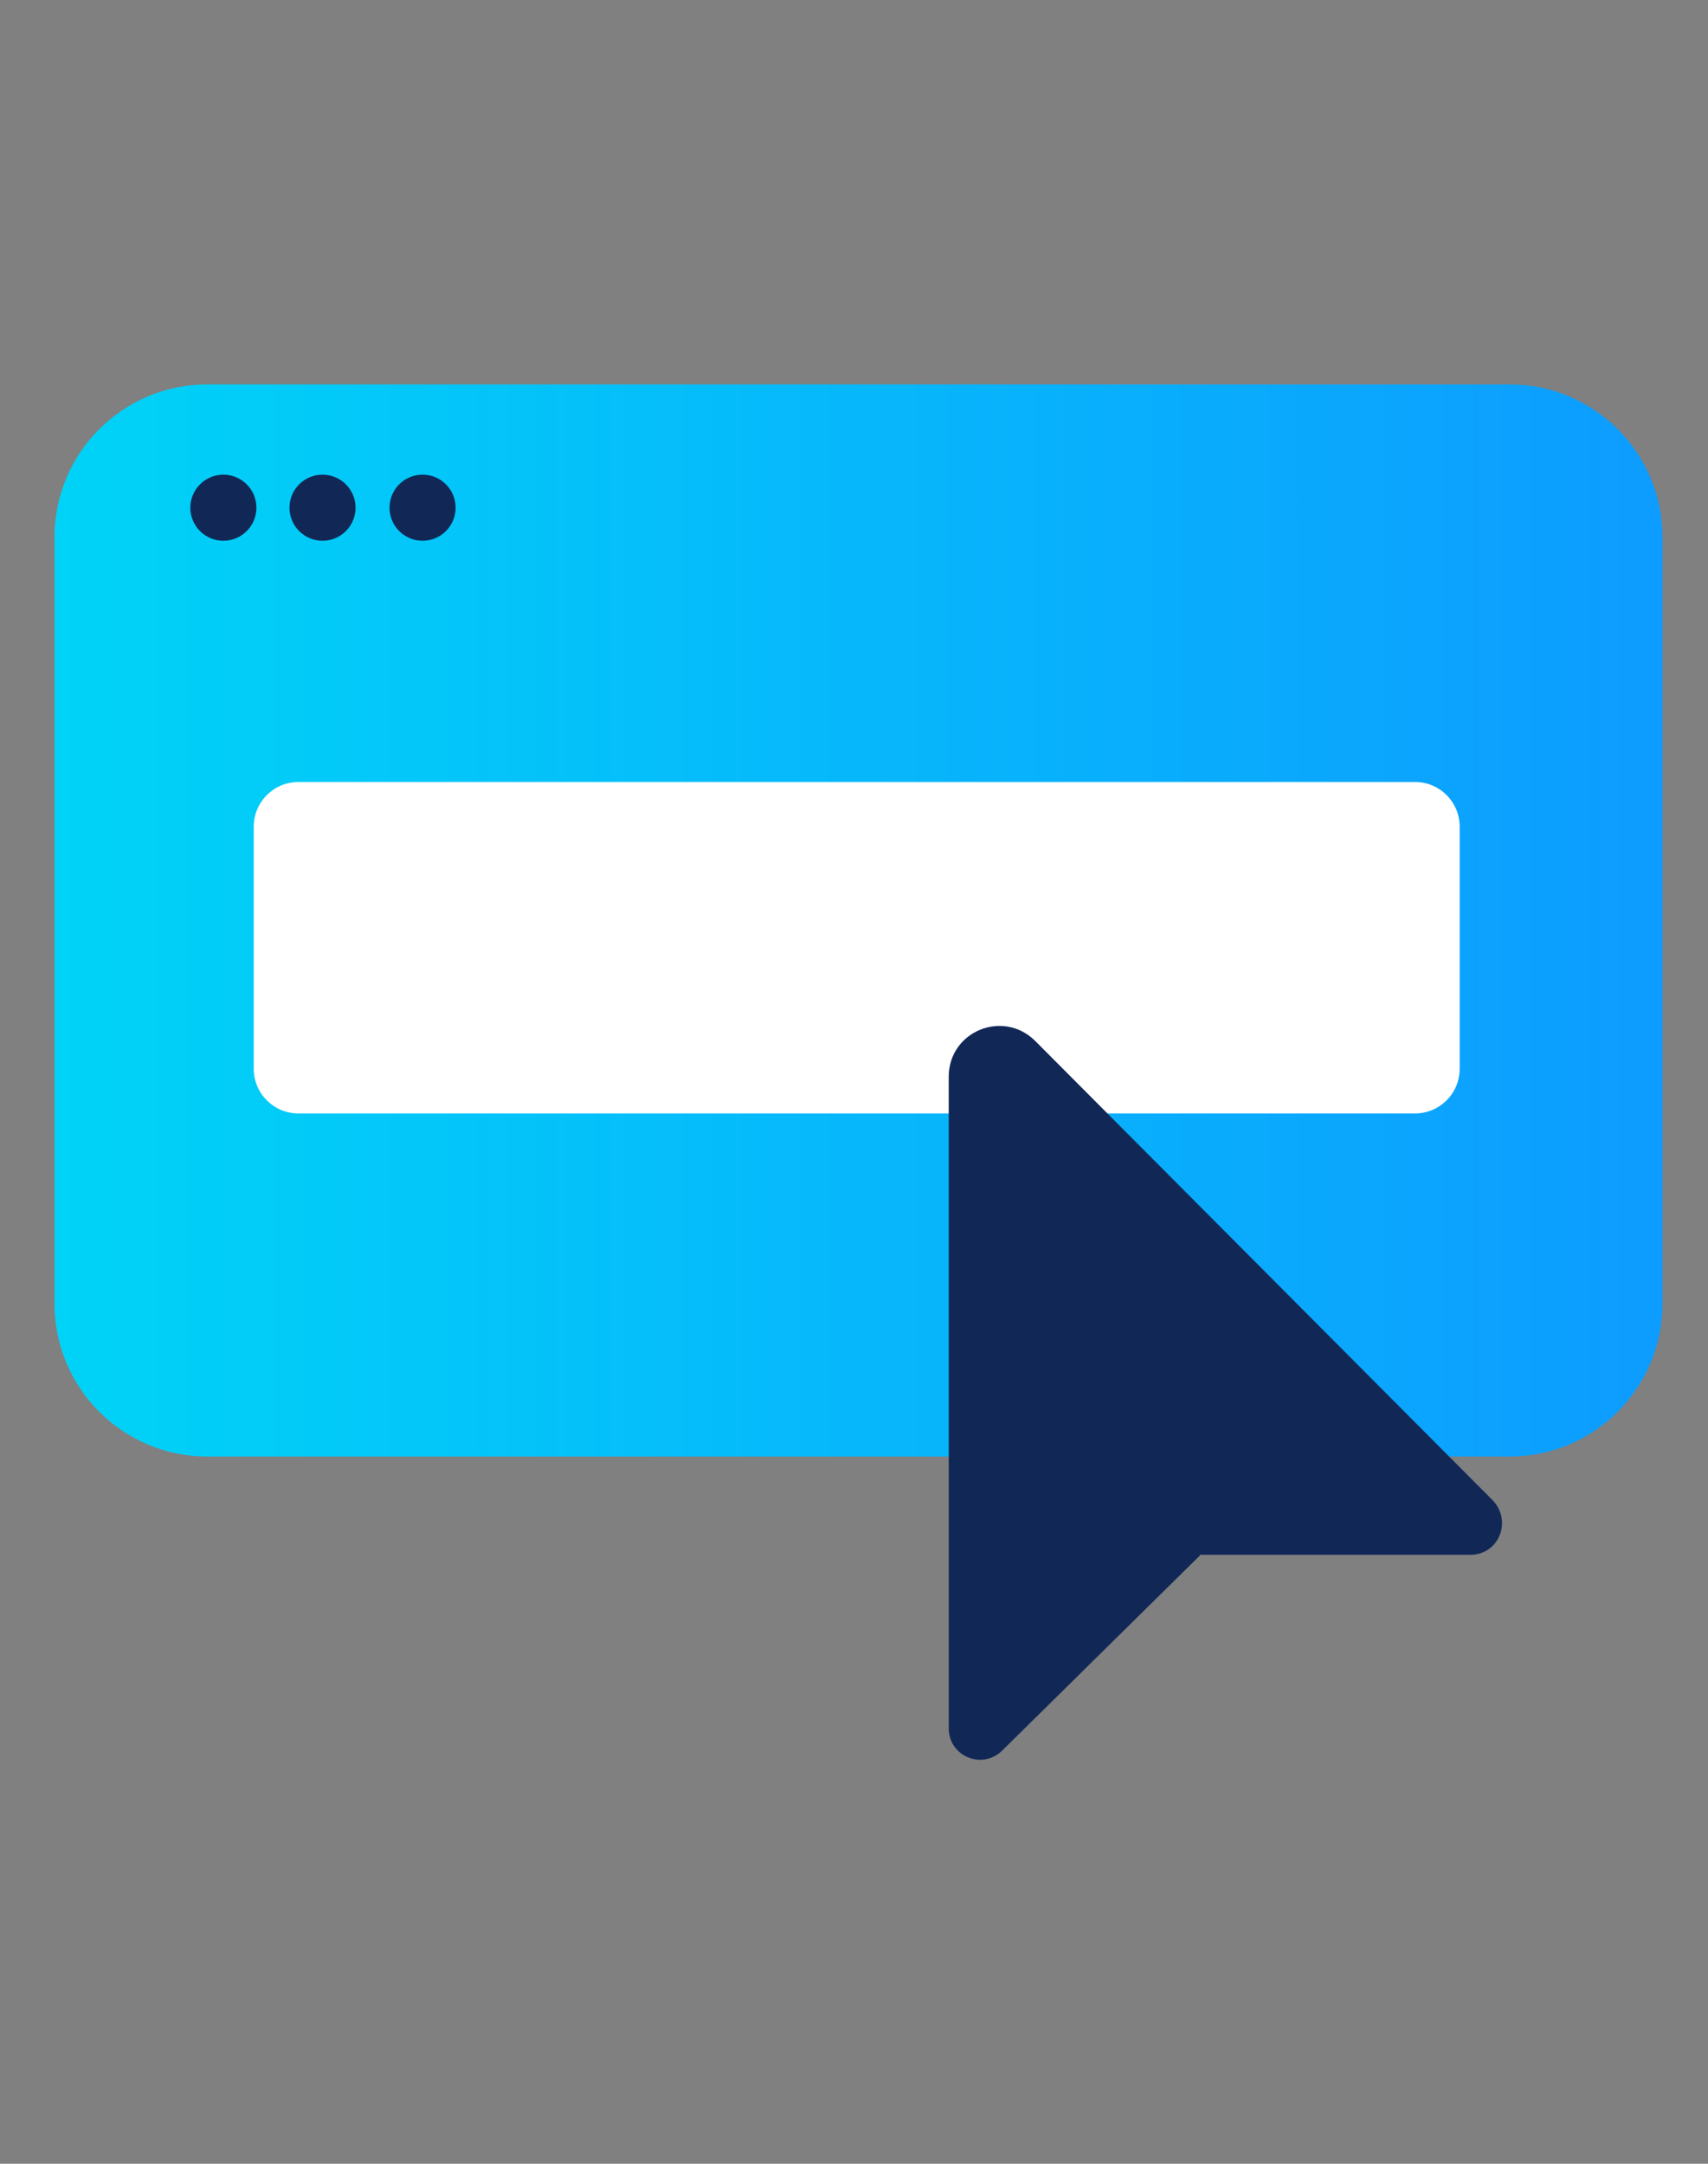
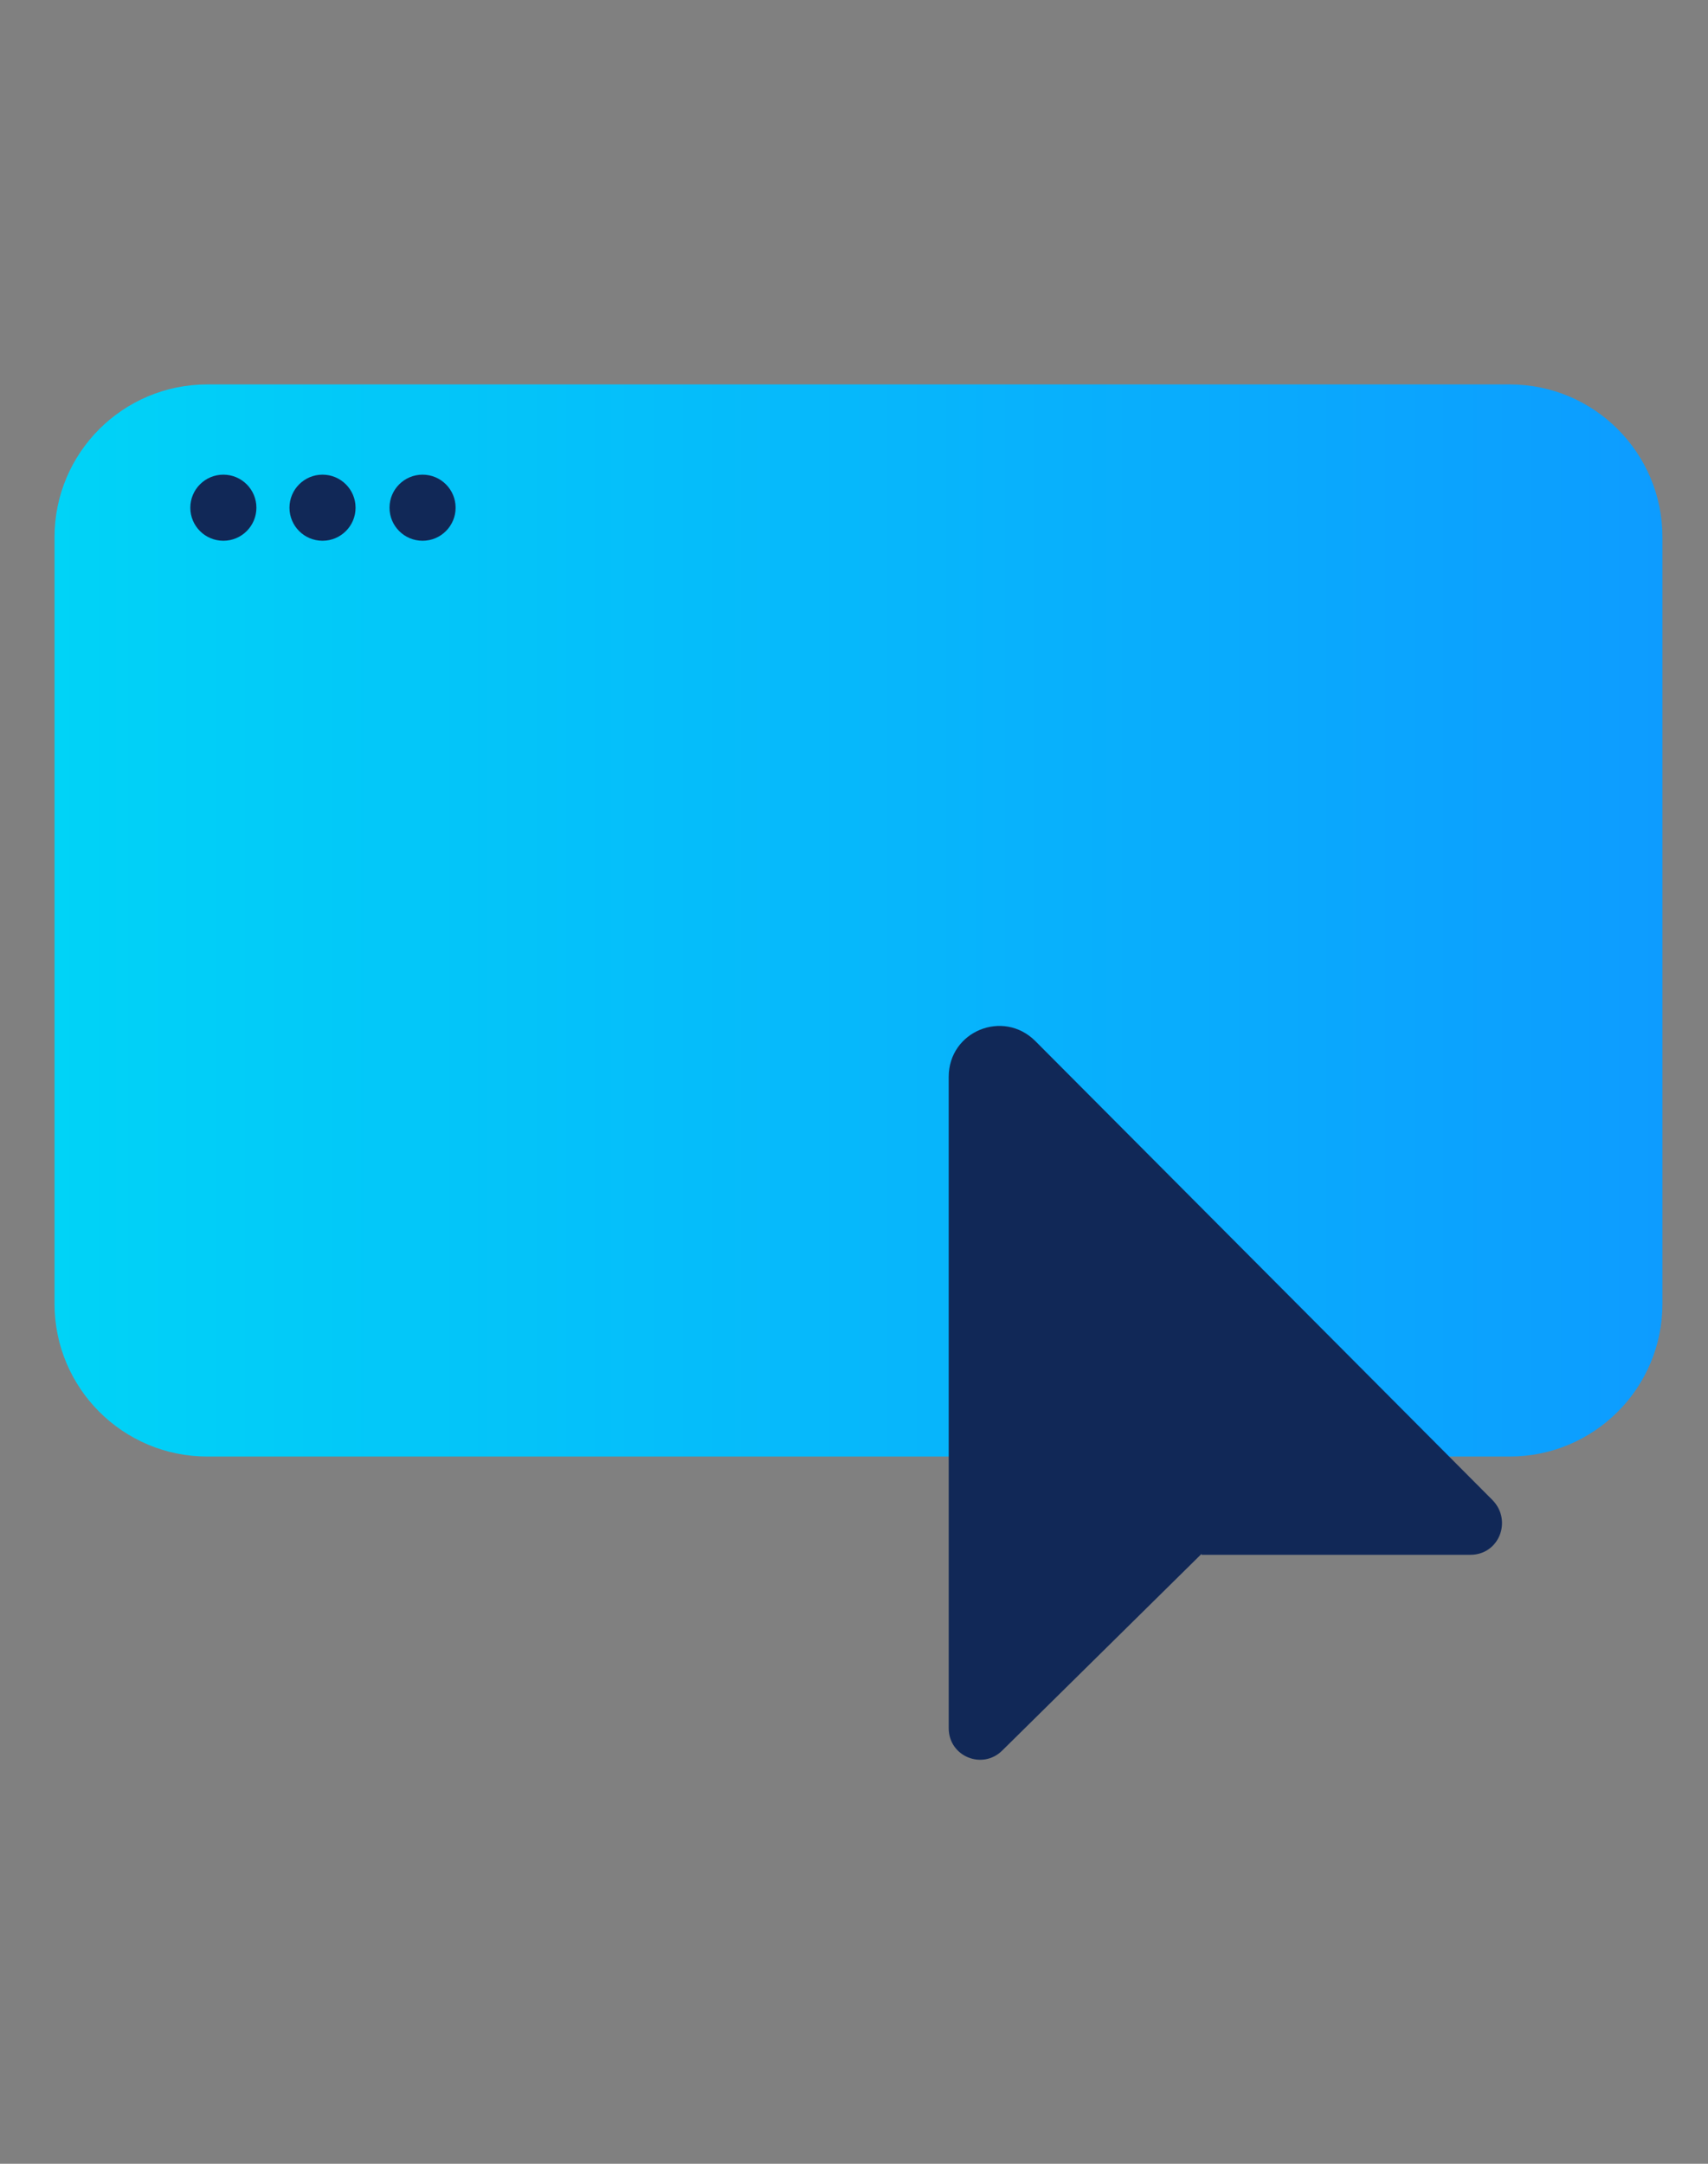
<svg xmlns="http://www.w3.org/2000/svg" width="75" height="95" viewBox="0 0 75 95" fill="none">
  <rect x="0" y="0" width="75" height="95" fill="#808080" stroke="none" />
  <path d="M66.293 16.878H9.102C5.397 16.878 2.394 19.881 2.394 23.585V57.241C2.394 60.945 5.397 63.949 9.102 63.949H66.293C69.997 63.949 73 60.945 73 57.241V23.585C73 19.881 69.997 16.878 66.293 16.878Z" fill="url(#paint0_linear_112_419)" />
  <path d="M14.162 23.742C14.963 23.742 15.613 23.093 15.613 22.291C15.613 21.49 14.963 20.84 14.162 20.84C13.36 20.84 12.711 21.49 12.711 22.291C12.711 23.093 13.36 23.742 14.162 23.742Z" fill="#112857" />
  <path d="M18.555 23.742C19.357 23.742 20.006 23.093 20.006 22.291C20.006 21.49 19.357 20.84 18.555 20.84C17.754 20.84 17.104 21.49 17.104 22.291C17.104 23.093 17.754 23.742 18.555 23.742Z" fill="#112857" />
  <path d="M9.808 23.742C10.609 23.742 11.259 23.093 11.259 22.291C11.259 21.49 10.609 20.84 9.808 20.84C9.006 20.84 8.357 21.49 8.357 22.291C8.357 23.093 9.006 23.742 9.808 23.742Z" fill="#112857" />
-   <path d="M62.135 34.333H13.103C12.02 34.333 11.142 35.212 11.142 36.295V46.925C11.142 48.008 12.02 48.886 13.103 48.886H62.135C63.218 48.886 64.096 48.008 64.096 46.925V36.295C64.096 35.212 63.218 34.333 62.135 34.333Z" fill="white" />
  <path d="M52.76 68.263H64.567C65.822 68.263 66.41 66.773 65.547 65.871L45.464 45.709C44.052 44.297 41.659 45.277 41.659 47.278V75.873C41.659 77.128 43.149 77.717 44.012 76.854L52.76 68.224V68.263Z" fill="#112857" />
  <defs>
    <linearGradient id="paint0_linear_112_419" x1="2.394" y1="40.413" x2="73" y2="40.413" gradientUnits="userSpaceOnUse">
      <stop stop-color="#00D3F7" />
      <stop offset="1" stop-color="#0D9CFF" />
    </linearGradient>
  </defs>
</svg>